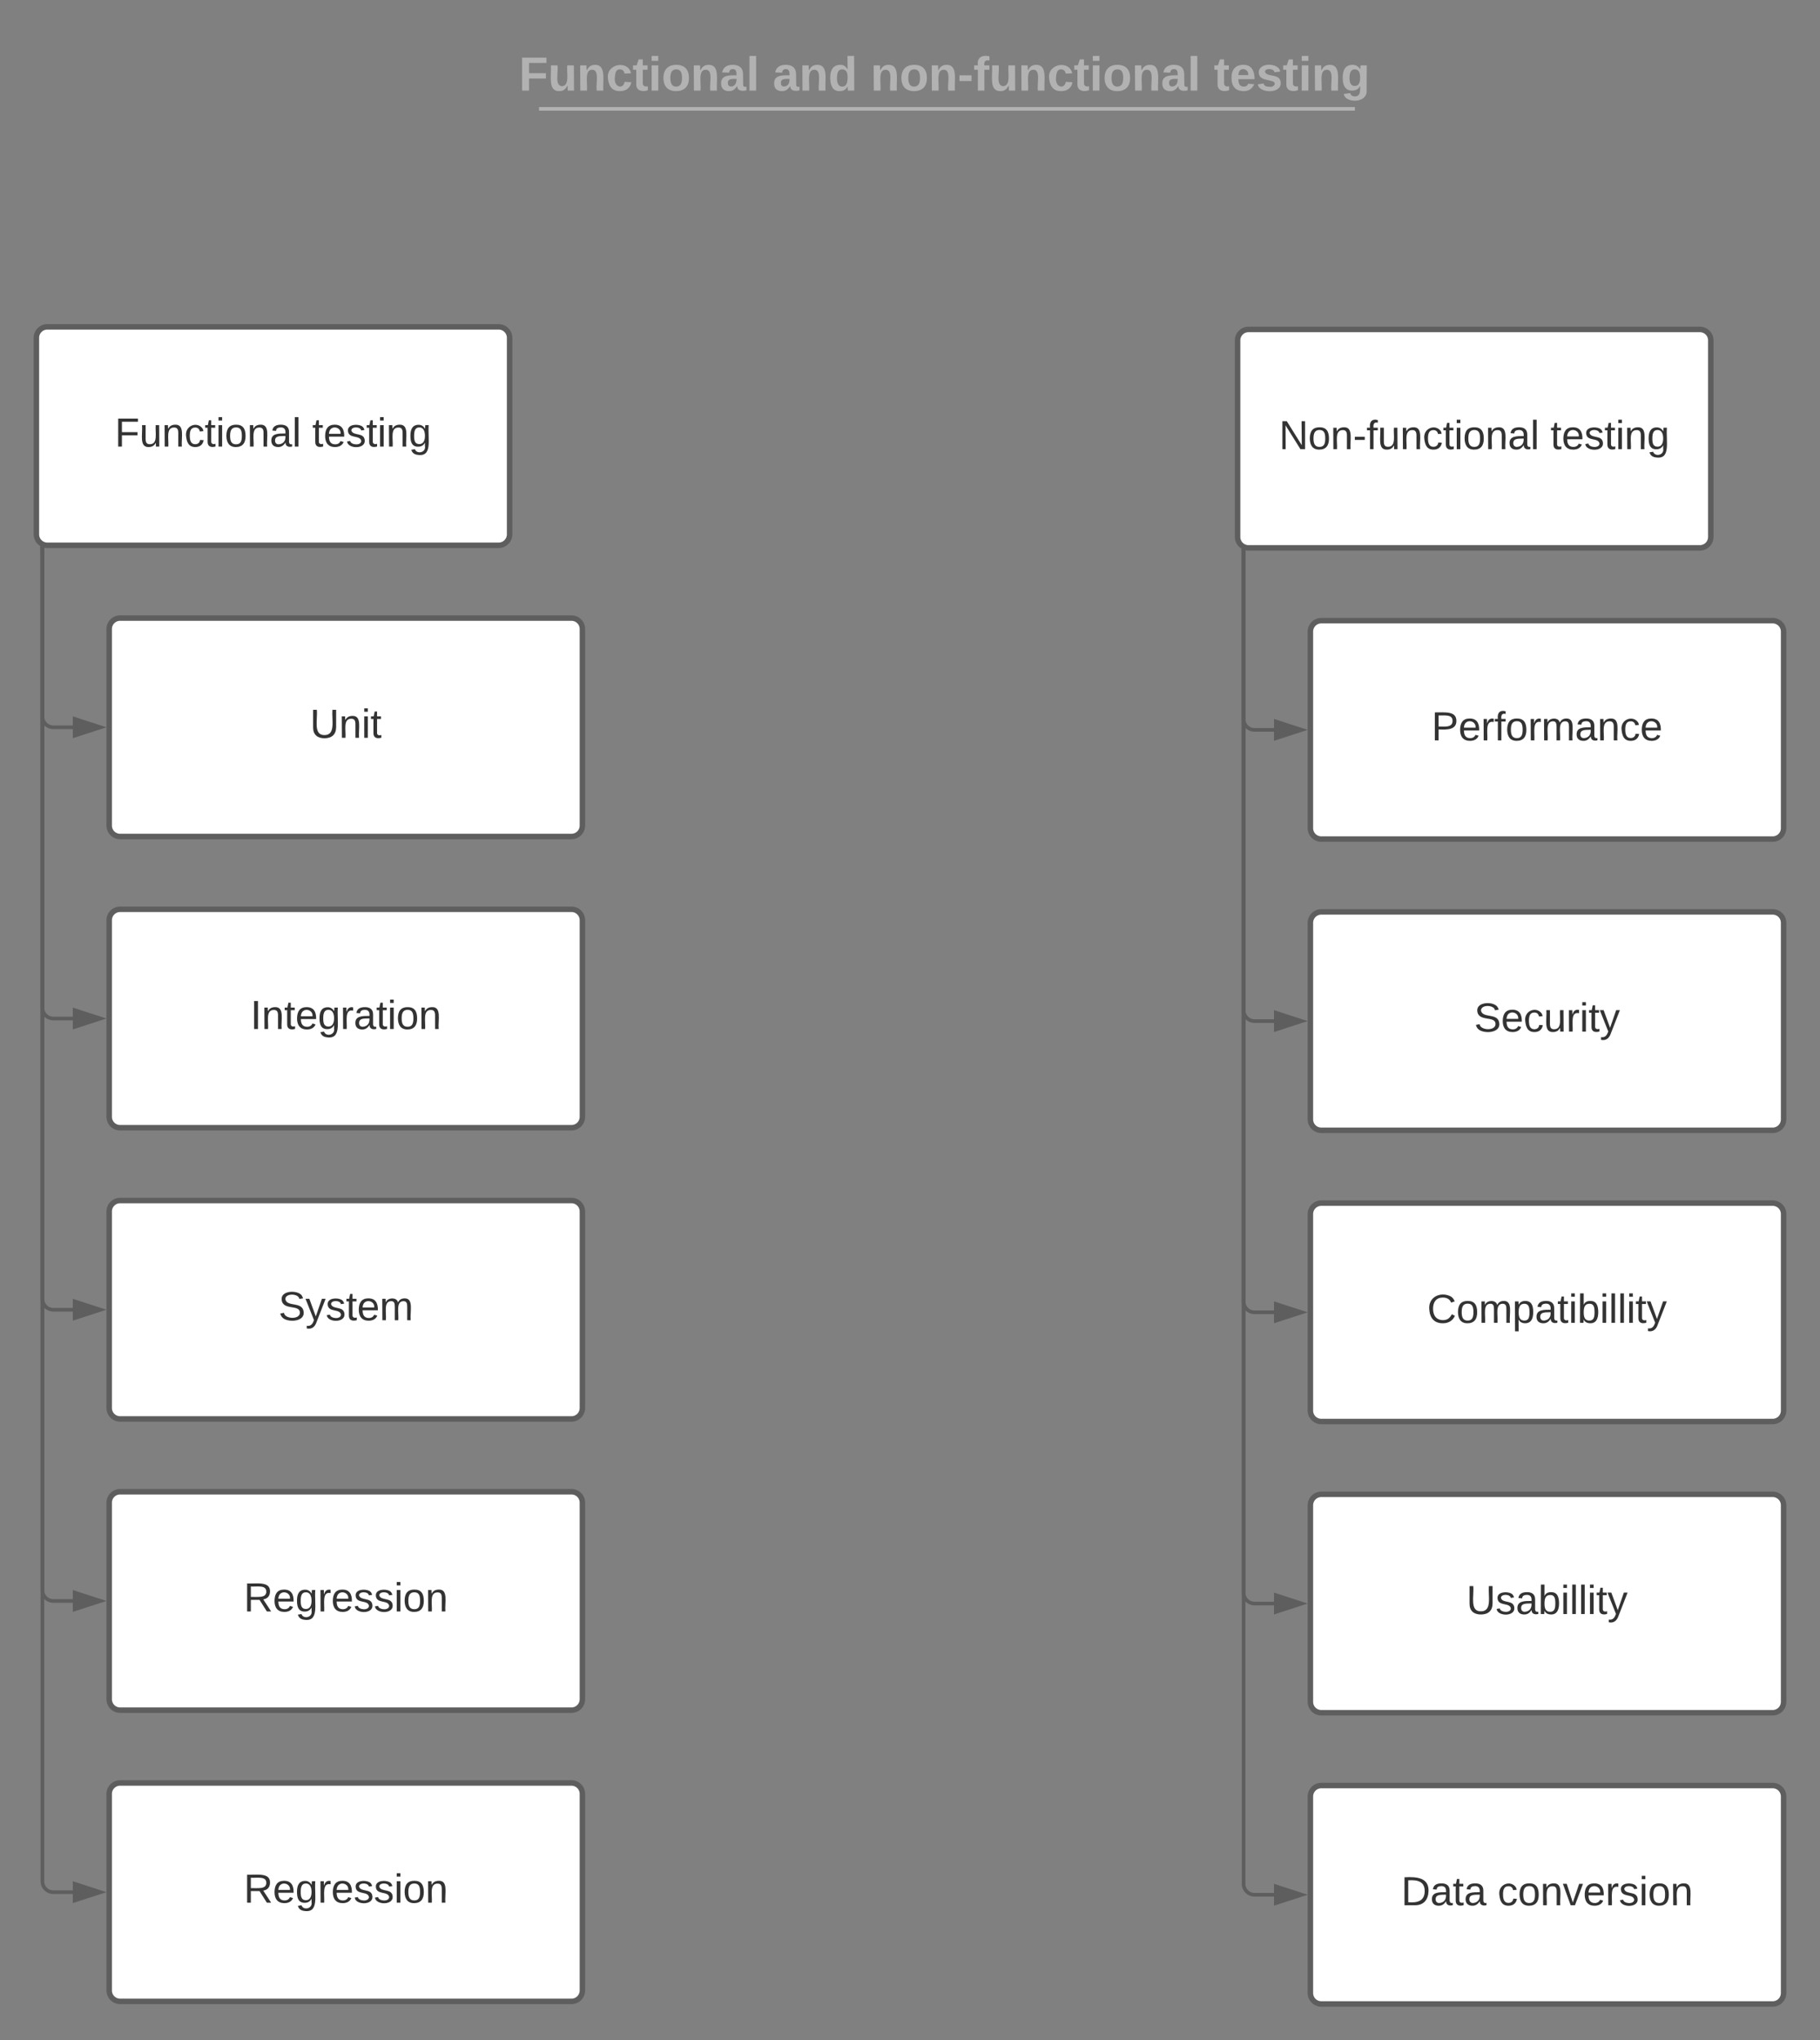
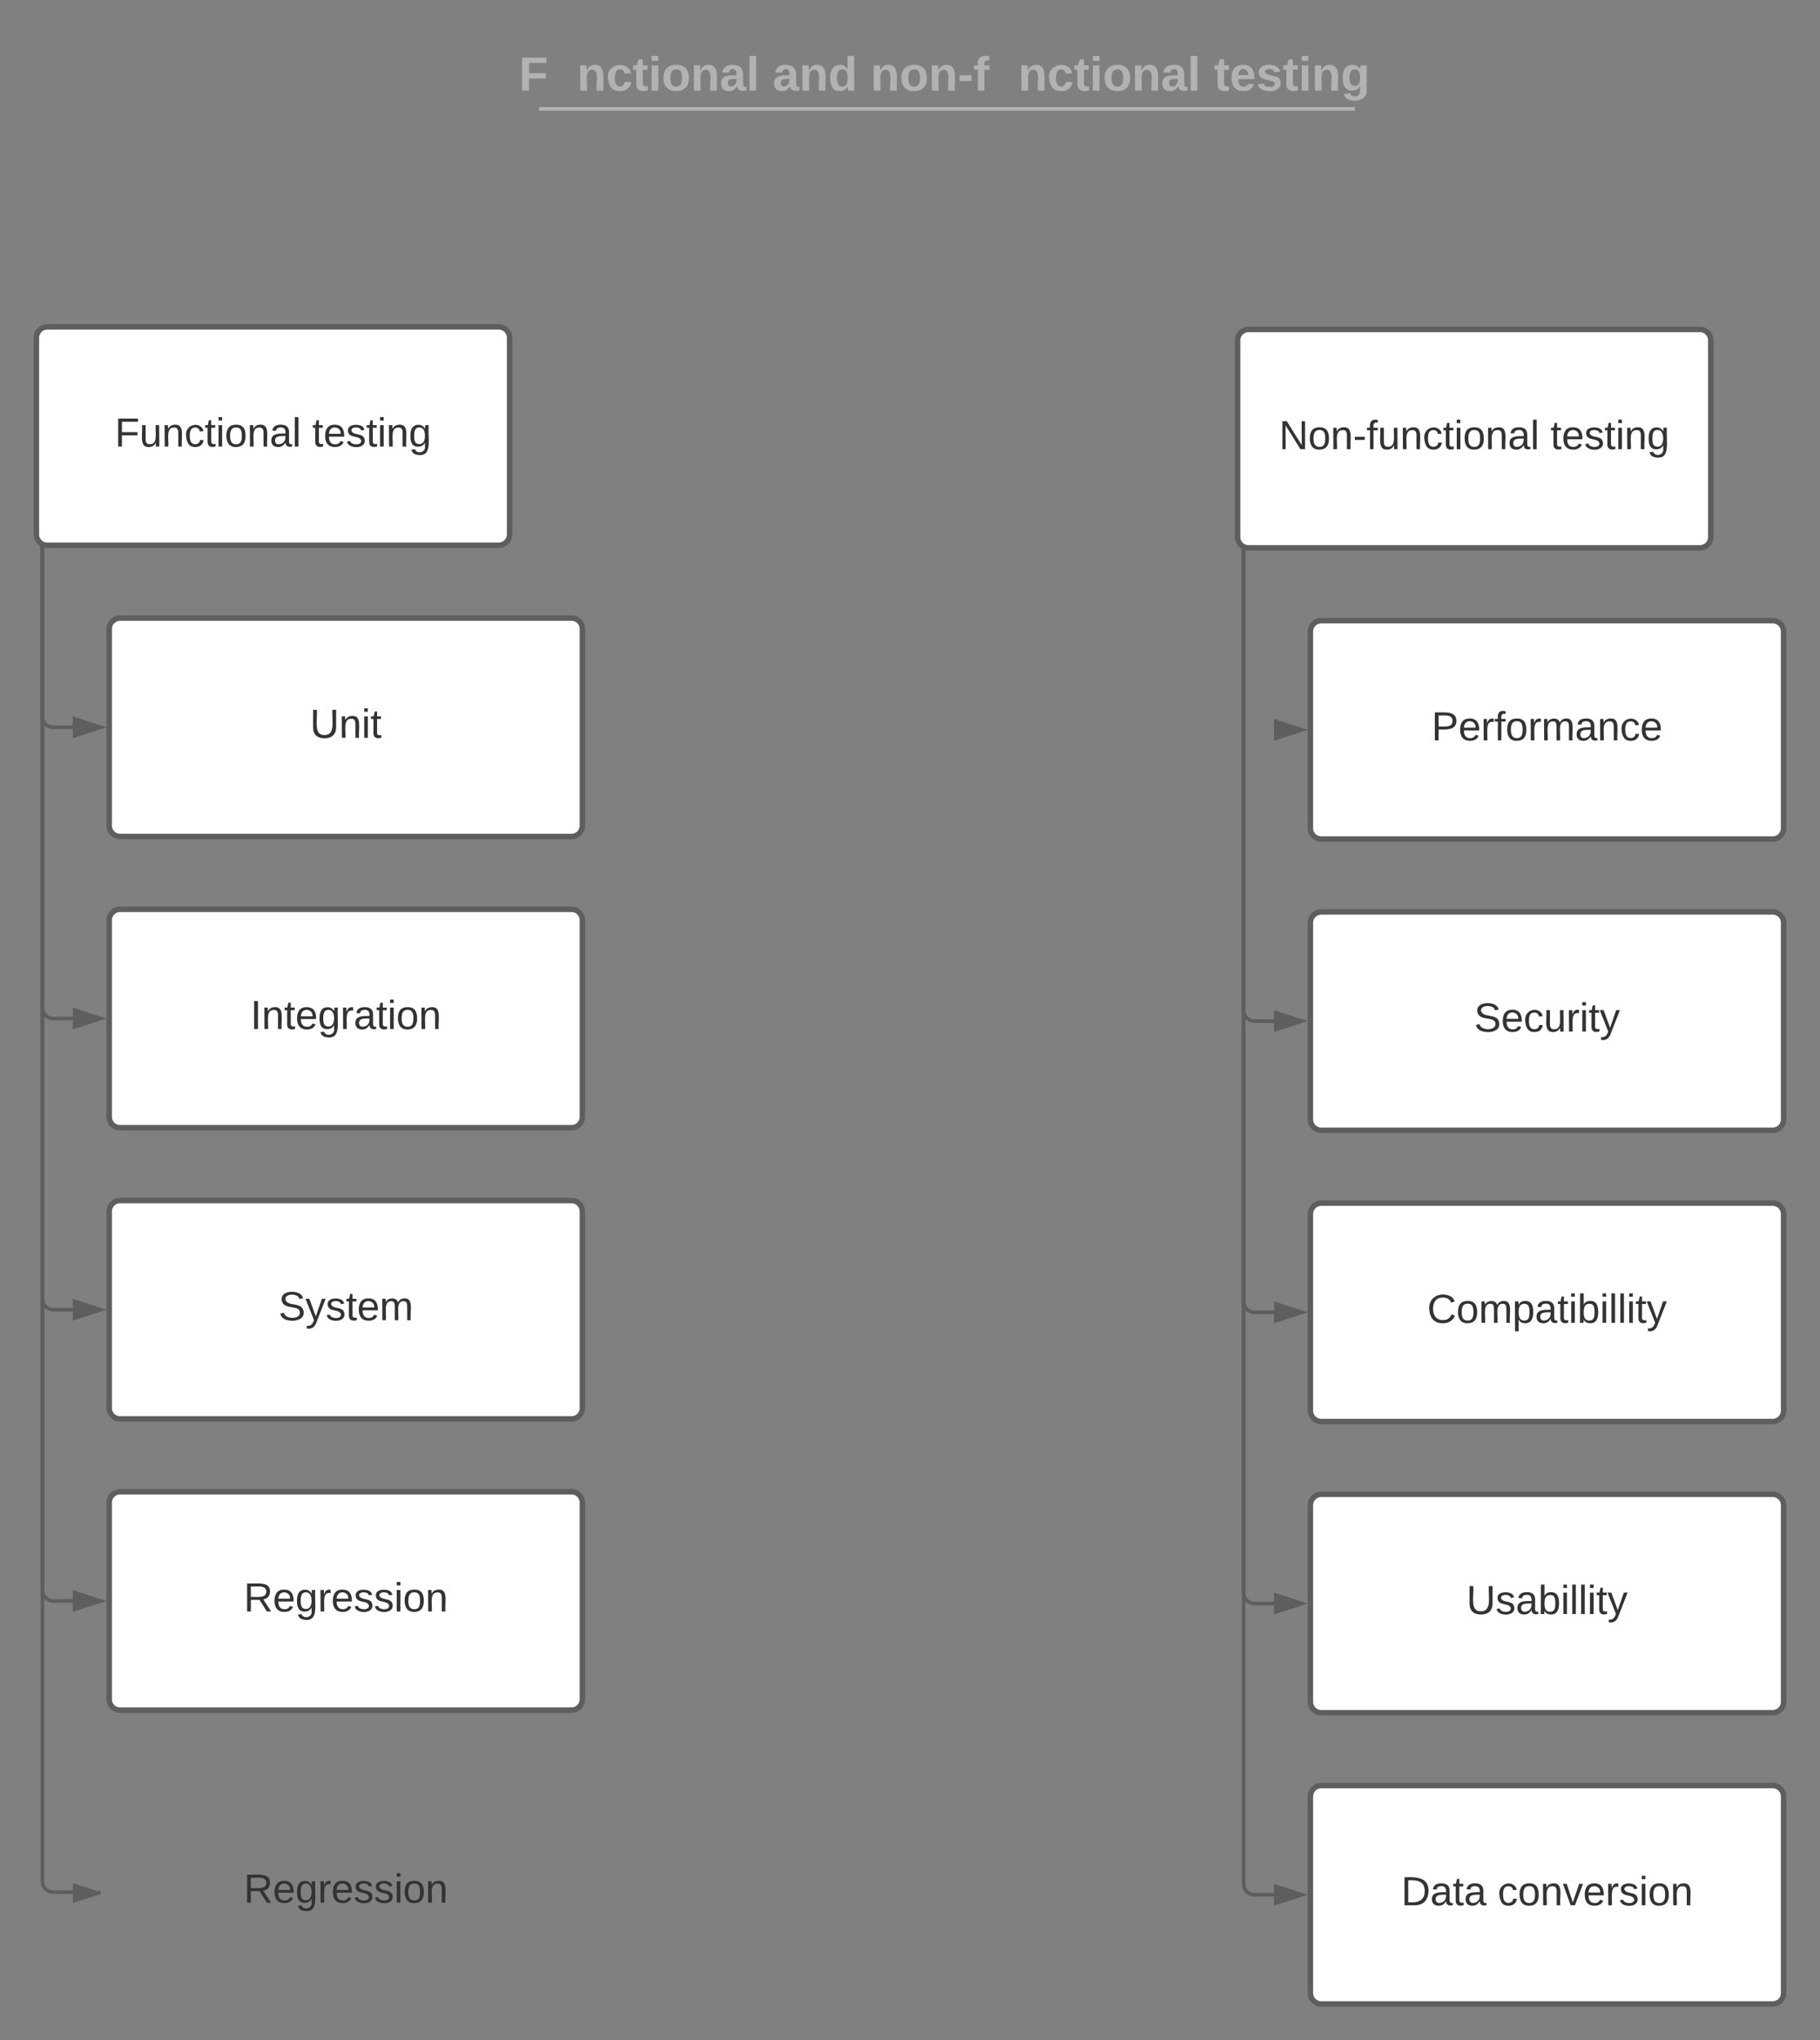
<svg xmlns="http://www.w3.org/2000/svg" xmlns:ns1="lucid" xmlns:xlink="http://www.w3.org/1999/xlink" width="1000" height="1121">
  <rect width="100%" height="100%" fill="#808080" stroke="none" />
  <g transform="translate(-480 -20.416)" ns1:page-tab-id="~03xpf2o7Ev3">
    <path d="M569.06 48.42a8 8 0 0 1 8-8h836.75a8 8 0 0 1 8 8v25.15a8 8 0 0 1-8 8H577.07a8 8 0 0 1-8-8z" stroke="#000" stroke-opacity="0" stroke-width="2" fill="#fff" fill-opacity="0" />
    <use xlink:href="#a" transform="matrix(1,0,0,1,573.058,44.416) translate(192.068 25.783)" />
    <use xlink:href="#b" transform="matrix(1,0,0,1,573.058,44.416) translate(331.483 25.783)" />
    <use xlink:href="#c" transform="matrix(1,0,0,1,573.058,44.416) translate(385.238 25.783)" />
    <use xlink:href="#d" transform="matrix(1,0,0,1,573.058,44.416) translate(573.893 25.783)" />
    <path d="M777.17 80.23h446.28M777.2 80.23h-1.03M1223.43 80.23h1.02" stroke="#b2b2b2" stroke-width="2" fill="none" />
    <path d="M569.06 89.57a8 8 0 0 1 8-8h837.7a8 8 0 0 1 8 8v2.85a8 8 0 0 1-8 8h-837.7a8 8 0 0 1-8-8z" stroke="#000" stroke-opacity="0" stroke-width="2" fill="#fff" fill-opacity="0" />
    <path d="M500 206a6 6 0 0 1 6-6h248a6 6 0 0 1 6 6v108a6 6 0 0 1-6 6H506a6 6 0 0 1-6-6z" stroke="#5e5e5e" stroke-width="3" fill="#fff" />
    <use xlink:href="#e" transform="matrix(1,0,0,1,512,212) translate(31.086 53.778)" />
    <use xlink:href="#f" transform="matrix(1,0,0,1,512,212) translate(139.543 53.778)" />
    <path d="M540 366a6 6 0 0 1 6-6h248a6 6 0 0 1 6 6v108a6 6 0 0 1-6 6H546a6 6 0 0 1-6-6z" stroke="#5e5e5e" stroke-width="3" fill="#fff" />
    <use xlink:href="#g" transform="matrix(1,0,0,1,552,372) translate(98.309 53.778)" />
    <path d="M540 526a6 6 0 0 1 6-6h248a6 6 0 0 1 6 6v108a6 6 0 0 1-6 6H546a6 6 0 0 1-6-6z" stroke="#5e5e5e" stroke-width="3" fill="#fff" />
    <use xlink:href="#h" transform="matrix(1,0,0,1,552,532) translate(65.593 53.778)" />
    <path d="M540 686a6 6 0 0 1 6-6h248a6 6 0 0 1 6 6v108a6 6 0 0 1-6 6H546a6 6 0 0 1-6-6z" stroke="#5e5e5e" stroke-width="3" fill="#fff" />
    <use xlink:href="#i" transform="matrix(1,0,0,1,552,692) translate(80.994 53.778)" />
    <path d="M540 846a6 6 0 0 1 6-6h248a6 6 0 0 1 6 6v108a6 6 0 0 1-6 6H546a6 6 0 0 1-6-6z" stroke="#5e5e5e" stroke-width="3" fill="#fff" />
    <use xlink:href="#j" transform="matrix(1,0,0,1,552,852) translate(61.92 53.778)" />
    <path d="M503.3 321.98V414a6 6 0 0 0 6 6H520" stroke="#5e5e5e" stroke-width="2" fill="none" />
    <path d="M502.6 320.7l1.08.44.62.15v.7h-2v-1.5z" stroke="#5e5e5e" stroke-width=".05" fill="#5e5e5e" />
    <path d="M535.26 420L521 424.63v-9.26z" stroke="#5e5e5e" stroke-width="2" fill="#5e5e5e" />
    <path d="M520 580h-10.7a6 6 0 0 1-6-6V321.98" stroke="#5e5e5e" stroke-width="2" fill="none" />
    <path d="M535.26 580L521 584.63v-9.26z" stroke="#5e5e5e" stroke-width="2" fill="#5e5e5e" />
    <path d="M502.6 320.7l1.08.44.62.15v.7h-2v-1.5z" stroke="#5e5e5e" stroke-width=".05" fill="#5e5e5e" />
    <path d="M520 740h-10.7a6 6 0 0 1-6-6V321.98" stroke="#5e5e5e" stroke-width="2" fill="none" />
    <path d="M535.26 740L521 744.63v-9.26z" stroke="#5e5e5e" stroke-width="2" fill="#5e5e5e" />
    <path d="M502.6 320.7l1.08.44.62.15v.7h-2v-1.5z" stroke="#5e5e5e" stroke-width=".05" fill="#5e5e5e" />
    <path d="M520 900h-10.7a6 6 0 0 1-6-6V321.98" stroke="#5e5e5e" stroke-width="2" fill="none" />
    <path d="M535.26 900L521 904.63v-9.26z" stroke="#5e5e5e" stroke-width="2" fill="#5e5e5e" />
    <path d="M502.6 320.7l1.08.44.62.15v.7h-2v-1.5z" stroke="#5e5e5e" stroke-width=".05" fill="#5e5e5e" />
-     <path d="M540 1006a6 6 0 0 1 6-6h248a6 6 0 0 1 6 6v108a6 6 0 0 1-6 6H546a6 6 0 0 1-6-6z" stroke="#5e5e5e" stroke-width="3" fill="#fff" />
    <use xlink:href="#j" transform="matrix(1,0,0,1,552,1012) translate(61.92 53.778)" />
    <path d="M520 1060h-10.7a6 6 0 0 1-6-6V321.98" stroke="#5e5e5e" stroke-width="2" fill="none" />
-     <path d="M535.26 1060l-14.26 4.63v-9.27z" stroke="#5e5e5e" stroke-width="2" fill="#5e5e5e" />
+     <path d="M535.26 1060l-14.26 4.63v-9.27" stroke="#5e5e5e" stroke-width="2" fill="#5e5e5e" />
    <path d="M502.6 320.7l1.08.44.62.15v.7h-2v-1.5z" stroke="#5e5e5e" stroke-width=".05" fill="#5e5e5e" />
    <path d="M1160 207.42a6 6 0 0 1 6-6h248a6 6 0 0 1 6 6v108a6 6 0 0 1-6 6h-248a6 6 0 0 1-6-6z" stroke="#5e5e5e" stroke-width="3" fill="#fff" />
    <use xlink:href="#k" transform="matrix(1,0,0,1,1172,213.417) translate(10.747 53.778)" />
    <use xlink:href="#f" transform="matrix(1,0,0,1,1172,213.417) translate(159.883 53.778)" />
    <path d="M1200 367.42a6 6 0 0 1 6-6h248a6 6 0 0 1 6 6v108a6 6 0 0 1-6 6h-248a6 6 0 0 1-6-6z" stroke="#5e5e5e" stroke-width="3" fill="#fff" />
    <use xlink:href="#l" transform="matrix(1,0,0,1,1212,373.417) translate(54.512 53.778)" />
    <path d="M1200 527.42a6 6 0 0 1 6-6h248a6 6 0 0 1 6 6v108a6 6 0 0 1-6 6h-248a6 6 0 0 1-6-6z" stroke="#5e5e5e" stroke-width="3" fill="#fff" />
    <use xlink:href="#m" transform="matrix(1,0,0,1,1212,533.417) translate(77.938 53.778)" />
    <path d="M1200 687.42a6 6 0 0 1 6-6h248a6 6 0 0 1 6 6v108a6 6 0 0 1-6 6h-248a6 6 0 0 1-6-6z" stroke="#5e5e5e" stroke-width="3" fill="#fff" />
    <use xlink:href="#n" transform="matrix(1,0,0,1,1212,693.417) translate(52.167 53.778)" />
    <path d="M1200 847.42a6 6 0 0 1 6-6h248a6 6 0 0 1 6 6v108a6 6 0 0 1-6 6h-248a6 6 0 0 1-6-6z" stroke="#5e5e5e" stroke-width="3" fill="#fff" />
    <use xlink:href="#o" transform="matrix(1,0,0,1,1212,853.417) translate(73.71 53.778)" />
-     <path d="M1163.3 323.4v92.02a6 6 0 0 0 6 6h10.7" stroke="#5e5e5e" stroke-width="2" fill="none" />
    <path d="M1162.6 322.1l1.08.45.62.15v.72h-2v-1.5z" stroke="#5e5e5e" stroke-width=".05" fill="#5e5e5e" />
    <path d="M1195.26 421.42l-14.26 4.63v-9.27z" stroke="#5e5e5e" stroke-width="2" fill="#5e5e5e" />
    <path d="M1180 581.42h-10.7a6 6 0 0 1-6-6V323.4" stroke="#5e5e5e" stroke-width="2" fill="none" />
    <path d="M1195.26 581.42l-14.26 4.63v-9.27z" stroke="#5e5e5e" stroke-width="2" fill="#5e5e5e" />
    <path d="M1162.6 322.1l1.08.45.62.15v.72h-2v-1.5z" stroke="#5e5e5e" stroke-width=".05" fill="#5e5e5e" />
    <path d="M1180 741.42h-10.7a6 6 0 0 1-6-6V323.4" stroke="#5e5e5e" stroke-width="2" fill="none" />
    <path d="M1195.26 741.42l-14.26 4.63v-9.27z" stroke="#5e5e5e" stroke-width="2" fill="#5e5e5e" />
    <path d="M1162.6 322.1l1.08.45.62.15v.72h-2v-1.5z" stroke="#5e5e5e" stroke-width=".05" fill="#5e5e5e" />
    <path d="M1180 901.42h-10.7a6 6 0 0 1-6-6V323.4" stroke="#5e5e5e" stroke-width="2" fill="none" />
    <path d="M1195.26 901.42l-14.26 4.63v-9.27z" stroke="#5e5e5e" stroke-width="2" fill="#5e5e5e" />
    <path d="M1162.6 322.1l1.08.45.62.15v.72h-2v-1.5z" stroke="#5e5e5e" stroke-width=".05" fill="#5e5e5e" />
    <path d="M1200 1007.42a6 6 0 0 1 6-6h248a6 6 0 0 1 6 6v108a6 6 0 0 1-6 6h-248a6 6 0 0 1-6-6z" stroke="#5e5e5e" stroke-width="3" fill="#fff" />
    <g>
      <use xlink:href="#p" transform="matrix(1,0,0,1,1212,1013.417) translate(37.846 53.778)" />
      <use xlink:href="#q" transform="matrix(1,0,0,1,1212,1013.417) translate(90.87 53.778)" />
    </g>
    <path d="M1180 1061.42h-10.7a6 6 0 0 1-6-6V323.4" stroke="#5e5e5e" stroke-width="2" fill="none" />
    <path d="M1195.26 1061.42l-14.26 4.63v-9.27z" stroke="#5e5e5e" stroke-width="2" fill="#5e5e5e" />
    <path d="M1162.6 322.1l1.08.45.62.15v.72h-2v-1.5z" stroke="#5e5e5e" stroke-width=".05" fill="#5e5e5e" />
    <defs>
      <path fill="#b2b2b2" d="M76-208v77h127v40H76V0H24v-248h183v40H76" id="r" />
-       <path fill="#b2b2b2" d="M85 4C-2 5 27-109 22-190h50c7 57-23 150 33 157 60-5 35-97 40-157h50l1 190h-47c-2-12 1-28-3-38-12 25-28 42-61 42" id="s" />
      <path fill="#b2b2b2" d="M135-194c87-1 58 113 63 194h-50c-7-57 23-157-34-157-59 0-34 97-39 157H25l-1-190h47c2 12-1 28 3 38 12-26 28-41 61-42" id="t" />
      <path fill="#b2b2b2" d="M190-63c-7 42-38 67-86 67-59 0-84-38-90-98-12-110 154-137 174-36l-49 2c-2-19-15-32-35-32-30 0-35 28-38 64-6 74 65 87 74 30" id="u" />
      <path fill="#b2b2b2" d="M115-3C79 11 28 4 28-45v-112H4v-33h27l15-45h31v45h36v33H77v99c-1 23 16 31 38 25v30" id="v" />
      <path fill="#b2b2b2" d="M25-224v-37h50v37H25zM25 0v-190h50V0H25" id="w" />
      <path fill="#b2b2b2" d="M110-194c64 0 96 36 96 99 0 64-35 99-97 99-61 0-95-36-95-99 0-62 34-99 96-99zm-1 164c35 0 45-28 45-65 0-40-10-65-43-65-34 0-45 26-45 65 0 36 10 65 43 65" id="x" />
      <path fill="#b2b2b2" d="M133-34C117-15 103 5 69 4 32 3 11-16 11-54c-1-60 55-63 116-61 1-26-3-47-28-47-18 1-26 9-28 27l-52-2c7-38 36-58 82-57s74 22 75 68l1 82c-1 14 12 18 25 15v27c-30 8-71 5-69-32zm-48 3c29 0 43-24 42-57-32 0-66-3-65 30 0 17 8 27 23 27" id="y" />
      <path fill="#b2b2b2" d="M25 0v-261h50V0H25" id="z" />
      <g id="a">
        <use transform="matrix(0.073,0,0,0.073,0,0)" xlink:href="#r" />
        <use transform="matrix(0.073,0,0,0.073,15.952,0)" xlink:href="#s" />
        <use transform="matrix(0.073,0,0,0.073,31.904,0)" xlink:href="#t" />
        <use transform="matrix(0.073,0,0,0.073,47.856,0)" xlink:href="#u" />
        <use transform="matrix(0.073,0,0,0.073,62.423,0)" xlink:href="#v" />
        <use transform="matrix(0.073,0,0,0.073,71.091,0)" xlink:href="#w" />
        <use transform="matrix(0.073,0,0,0.073,78.375,0)" xlink:href="#x" />
        <use transform="matrix(0.073,0,0,0.073,94.327,0)" xlink:href="#t" />
        <use transform="matrix(0.073,0,0,0.073,110.279,0)" xlink:href="#y" />
        <use transform="matrix(0.073,0,0,0.073,124.847,0)" xlink:href="#z" />
      </g>
      <path fill="#b2b2b2" d="M88-194c31-1 46 15 58 34l-1-101h50l1 261h-48c-2-10 0-23-3-31C134-8 116 4 84 4 32 4 16-41 15-95c0-56 19-97 73-99zm17 164c33 0 40-30 41-66 1-37-9-64-41-64s-38 30-39 65c0 43 13 65 39 65" id="A" />
      <g id="b">
        <use transform="matrix(0.073,0,0,0.073,0,0)" xlink:href="#y" />
        <use transform="matrix(0.073,0,0,0.073,14.568,0)" xlink:href="#t" />
        <use transform="matrix(0.073,0,0,0.073,30.52,0)" xlink:href="#A" />
      </g>
      <path fill="#b2b2b2" d="M14-72v-43h91v43H14" id="B" />
      <path fill="#b2b2b2" d="M121-226c-27-7-43 5-38 36h38v33H83V0H34v-157H6v-33h28c-9-59 32-81 87-68v32" id="C" />
      <g id="c">
        <use transform="matrix(0.073,0,0,0.073,0,0)" xlink:href="#t" />
        <use transform="matrix(0.073,0,0,0.073,15.952,0)" xlink:href="#x" />
        <use transform="matrix(0.073,0,0,0.073,31.904,0)" xlink:href="#t" />
        <use transform="matrix(0.073,0,0,0.073,47.856,0)" xlink:href="#B" />
        <use transform="matrix(0.073,0,0,0.073,56.523,0)" xlink:href="#C" />
        <use transform="matrix(0.073,0,0,0.073,65.191,0)" xlink:href="#s" />
        <use transform="matrix(0.073,0,0,0.073,81.143,0)" xlink:href="#t" />
        <use transform="matrix(0.073,0,0,0.073,97.095,0)" xlink:href="#u" />
        <use transform="matrix(0.073,0,0,0.073,111.663,0)" xlink:href="#v" />
        <use transform="matrix(0.073,0,0,0.073,120.331,0)" xlink:href="#w" />
        <use transform="matrix(0.073,0,0,0.073,127.615,0)" xlink:href="#x" />
        <use transform="matrix(0.073,0,0,0.073,143.567,0)" xlink:href="#t" />
        <use transform="matrix(0.073,0,0,0.073,159.519,0)" xlink:href="#y" />
        <use transform="matrix(0.073,0,0,0.073,174.086,0)" xlink:href="#z" />
      </g>
      <path fill="#b2b2b2" d="M185-48c-13 30-37 53-82 52C43 2 14-33 14-96s30-98 90-98c62 0 83 45 84 108H66c0 31 8 55 39 56 18 0 30-7 34-22zm-45-69c5-46-57-63-70-21-2 6-4 13-4 21h74" id="D" />
      <path fill="#b2b2b2" d="M137-138c1-29-70-34-71-4 15 46 118 7 119 86 1 83-164 76-172 9l43-7c4 19 20 25 44 25 33 8 57-30 24-41C81-84 22-81 20-136c-2-80 154-74 161-7" id="E" />
      <path fill="#b2b2b2" d="M195-6C206 82 75 100 31 46c-4-6-6-13-8-21l49-6c3 16 16 24 34 25 40 0 42-37 40-79-11 22-30 35-61 35-53 0-70-43-70-97 0-56 18-96 73-97 30 0 46 14 59 34l2-30h47zm-90-29c32 0 41-27 41-63 0-35-9-62-40-62-32 0-39 29-40 63 0 36 9 62 39 62" id="F" />
      <g id="d">
        <use transform="matrix(0.073,0,0,0.073,0,0)" xlink:href="#v" />
        <use transform="matrix(0.073,0,0,0.073,8.668,0)" xlink:href="#D" />
        <use transform="matrix(0.073,0,0,0.073,23.236,0)" xlink:href="#E" />
        <use transform="matrix(0.073,0,0,0.073,37.804,0)" xlink:href="#v" />
        <use transform="matrix(0.073,0,0,0.073,46.472,0)" xlink:href="#w" />
        <use transform="matrix(0.073,0,0,0.073,53.756,0)" xlink:href="#t" />
        <use transform="matrix(0.073,0,0,0.073,69.707,0)" xlink:href="#F" />
      </g>
      <path fill="#333" d="M63-220v92h138v28H63V0H30v-248h175v28H63" id="G" />
      <path fill="#333" d="M84 4C-5 8 30-112 23-190h32v120c0 31 7 50 39 49 72-2 45-101 50-169h31l1 190h-30c-1-10 1-25-2-33-11 22-28 36-60 37" id="H" />
      <path fill="#333" d="M117-194c89-4 53 116 60 194h-32v-121c0-31-8-49-39-48C34-167 62-67 57 0H25l-1-190h30c1 10-1 24 2 32 11-22 29-35 61-36" id="I" />
      <path fill="#333" d="M96-169c-40 0-48 33-48 73s9 75 48 75c24 0 41-14 43-38l32 2c-6 37-31 61-74 61-59 0-76-41-82-99-10-93 101-131 147-64 4 7 5 14 7 22l-32 3c-4-21-16-35-41-35" id="J" />
      <path fill="#333" d="M59-47c-2 24 18 29 38 22v24C64 9 27 4 27-40v-127H5v-23h24l9-43h21v43h35v23H59v120" id="K" />
      <path fill="#333" d="M24-231v-30h32v30H24zM24 0v-190h32V0H24" id="L" />
      <path fill="#333" d="M100-194c62-1 85 37 85 99 1 63-27 99-86 99S16-35 15-95c0-66 28-99 85-99zM99-20c44 1 53-31 53-75 0-43-8-75-51-75s-53 32-53 75 10 74 51 75" id="M" />
      <path fill="#333" d="M141-36C126-15 110 5 73 4 37 3 15-17 15-53c-1-64 63-63 125-63 3-35-9-54-41-54-24 1-41 7-42 31l-33-3c5-37 33-52 76-52 45 0 72 20 72 64v82c-1 20 7 32 28 27v20c-31 9-61-2-59-35zM48-53c0 20 12 33 32 33 41-3 63-29 60-74-43 2-92-5-92 41" id="N" />
      <path fill="#333" d="M24 0v-261h32V0H24" id="O" />
      <g id="e">
        <use transform="matrix(0.062,0,0,0.062,0,0)" xlink:href="#G" />
        <use transform="matrix(0.062,0,0,0.062,13.519,0)" xlink:href="#H" />
        <use transform="matrix(0.062,0,0,0.062,25.864,0)" xlink:href="#I" />
        <use transform="matrix(0.062,0,0,0.062,38.21,0)" xlink:href="#J" />
        <use transform="matrix(0.062,0,0,0.062,49.321,0)" xlink:href="#K" />
        <use transform="matrix(0.062,0,0,0.062,55.494,0)" xlink:href="#L" />
        <use transform="matrix(0.062,0,0,0.062,60.37,0)" xlink:href="#M" />
        <use transform="matrix(0.062,0,0,0.062,72.716,0)" xlink:href="#I" />
        <use transform="matrix(0.062,0,0,0.062,85.062,0)" xlink:href="#N" />
        <use transform="matrix(0.062,0,0,0.062,97.407,0)" xlink:href="#O" />
      </g>
      <path fill="#333" d="M100-194c63 0 86 42 84 106H49c0 40 14 67 53 68 26 1 43-12 49-29l28 8c-11 28-37 45-77 45C44 4 14-33 15-96c1-61 26-98 85-98zm52 81c6-60-76-77-97-28-3 7-6 17-6 28h103" id="P" />
      <path fill="#333" d="M135-143c-3-34-86-38-87 0 15 53 115 12 119 90S17 21 10-45l28-5c4 36 97 45 98 0-10-56-113-15-118-90-4-57 82-63 122-42 12 7 21 19 24 35" id="Q" />
      <path fill="#333" d="M177-190C167-65 218 103 67 71c-23-6-38-20-44-43l32-5c15 47 100 32 89-28v-30C133-14 115 1 83 1 29 1 15-40 15-95c0-56 16-97 71-98 29-1 48 16 59 35 1-10 0-23 2-32h30zM94-22c36 0 50-32 50-73 0-42-14-75-50-75-39 0-46 34-46 75s6 73 46 73" id="R" />
      <g id="f">
        <use transform="matrix(0.062,0,0,0.062,0,0)" xlink:href="#K" />
        <use transform="matrix(0.062,0,0,0.062,6.173,0)" xlink:href="#P" />
        <use transform="matrix(0.062,0,0,0.062,18.519,0)" xlink:href="#Q" />
        <use transform="matrix(0.062,0,0,0.062,29.63,0)" xlink:href="#K" />
        <use transform="matrix(0.062,0,0,0.062,35.802,0)" xlink:href="#L" />
        <use transform="matrix(0.062,0,0,0.062,40.679,0)" xlink:href="#I" />
        <use transform="matrix(0.062,0,0,0.062,53.025,0)" xlink:href="#R" />
      </g>
      <path fill="#333" d="M232-93c-1 65-40 97-104 97C67 4 28-28 28-90v-158h33c8 89-33 224 67 224 102 0 64-133 71-224h33v155" id="S" />
      <g id="g">
        <use transform="matrix(0.062,0,0,0.062,0,0)" xlink:href="#S" />
        <use transform="matrix(0.062,0,0,0.062,15.988,0)" xlink:href="#I" />
        <use transform="matrix(0.062,0,0,0.062,28.333,0)" xlink:href="#L" />
        <use transform="matrix(0.062,0,0,0.062,33.21,0)" xlink:href="#K" />
      </g>
      <path fill="#333" d="M33 0v-248h34V0H33" id="T" />
      <path fill="#333" d="M114-163C36-179 61-72 57 0H25l-1-190h30c1 12-1 29 2 39 6-27 23-49 58-41v29" id="U" />
      <g id="h">
        <use transform="matrix(0.062,0,0,0.062,0,0)" xlink:href="#T" />
        <use transform="matrix(0.062,0,0,0.062,6.173,0)" xlink:href="#I" />
        <use transform="matrix(0.062,0,0,0.062,18.519,0)" xlink:href="#K" />
        <use transform="matrix(0.062,0,0,0.062,24.691,0)" xlink:href="#P" />
        <use transform="matrix(0.062,0,0,0.062,37.037,0)" xlink:href="#R" />
        <use transform="matrix(0.062,0,0,0.062,49.383,0)" xlink:href="#U" />
        <use transform="matrix(0.062,0,0,0.062,56.728,0)" xlink:href="#N" />
        <use transform="matrix(0.062,0,0,0.062,69.074,0)" xlink:href="#K" />
        <use transform="matrix(0.062,0,0,0.062,75.247,0)" xlink:href="#L" />
        <use transform="matrix(0.062,0,0,0.062,80.123,0)" xlink:href="#M" />
        <use transform="matrix(0.062,0,0,0.062,92.469,0)" xlink:href="#I" />
      </g>
      <path fill="#333" d="M185-189c-5-48-123-54-124 2 14 75 158 14 163 119 3 78-121 87-175 55-17-10-28-26-33-46l33-7c5 56 141 63 141-1 0-78-155-14-162-118-5-82 145-84 179-34 5 7 8 16 11 25" id="V" />
      <path fill="#333" d="M179-190L93 31C79 59 56 82 12 73V49c39 6 53-20 64-50L1-190h34L92-34l54-156h33" id="W" />
      <path fill="#333" d="M210-169c-67 3-38 105-44 169h-31v-121c0-29-5-50-35-48C34-165 62-65 56 0H25l-1-190h30c1 10-1 24 2 32 10-44 99-50 107 0 11-21 27-35 58-36 85-2 47 119 55 194h-31v-121c0-29-5-49-35-48" id="X" />
      <g id="i">
        <use transform="matrix(0.062,0,0,0.062,0,0)" xlink:href="#V" />
        <use transform="matrix(0.062,0,0,0.062,14.815,0)" xlink:href="#W" />
        <use transform="matrix(0.062,0,0,0.062,25.926,0)" xlink:href="#Q" />
        <use transform="matrix(0.062,0,0,0.062,37.037,0)" xlink:href="#K" />
        <use transform="matrix(0.062,0,0,0.062,43.21,0)" xlink:href="#P" />
        <use transform="matrix(0.062,0,0,0.062,55.556,0)" xlink:href="#X" />
      </g>
      <path fill="#333" d="M233-177c-1 41-23 64-60 70L243 0h-38l-65-103H63V0H30v-248c88 3 205-21 203 71zM63-129c60-2 137 13 137-47 0-61-80-42-137-45v92" id="Y" />
      <g id="j">
        <use transform="matrix(0.062,0,0,0.062,0,0)" xlink:href="#Y" />
        <use transform="matrix(0.062,0,0,0.062,15.988,0)" xlink:href="#P" />
        <use transform="matrix(0.062,0,0,0.062,28.333,0)" xlink:href="#R" />
        <use transform="matrix(0.062,0,0,0.062,40.679,0)" xlink:href="#U" />
        <use transform="matrix(0.062,0,0,0.062,48.025,0)" xlink:href="#P" />
        <use transform="matrix(0.062,0,0,0.062,60.37,0)" xlink:href="#Q" />
        <use transform="matrix(0.062,0,0,0.062,71.481,0)" xlink:href="#Q" />
        <use transform="matrix(0.062,0,0,0.062,82.593,0)" xlink:href="#L" />
        <use transform="matrix(0.062,0,0,0.062,87.469,0)" xlink:href="#M" />
        <use transform="matrix(0.062,0,0,0.062,99.815,0)" xlink:href="#I" />
      </g>
      <path fill="#333" d="M190 0L58-211 59 0H30v-248h39L202-35l-2-213h31V0h-41" id="Z" />
      <path fill="#333" d="M16-82v-28h88v28H16" id="aa" />
      <path fill="#333" d="M101-234c-31-9-42 10-38 44h38v23H63V0H32v-167H5v-23h27c-7-52 17-82 69-68v24" id="ab" />
      <g id="k">
        <use transform="matrix(0.062,0,0,0.062,0,0)" xlink:href="#Z" />
        <use transform="matrix(0.062,0,0,0.062,15.988,0)" xlink:href="#M" />
        <use transform="matrix(0.062,0,0,0.062,28.333,0)" xlink:href="#I" />
        <use transform="matrix(0.062,0,0,0.062,40.679,0)" xlink:href="#aa" />
        <use transform="matrix(0.062,0,0,0.062,48.025,0)" xlink:href="#ab" />
        <use transform="matrix(0.062,0,0,0.062,54.198,0)" xlink:href="#H" />
        <use transform="matrix(0.062,0,0,0.062,66.543,0)" xlink:href="#I" />
        <use transform="matrix(0.062,0,0,0.062,78.889,0)" xlink:href="#J" />
        <use transform="matrix(0.062,0,0,0.062,90,0)" xlink:href="#K" />
        <use transform="matrix(0.062,0,0,0.062,96.173,0)" xlink:href="#L" />
        <use transform="matrix(0.062,0,0,0.062,101.049,0)" xlink:href="#M" />
        <use transform="matrix(0.062,0,0,0.062,113.395,0)" xlink:href="#I" />
        <use transform="matrix(0.062,0,0,0.062,125.741,0)" xlink:href="#N" />
        <use transform="matrix(0.062,0,0,0.062,138.086,0)" xlink:href="#O" />
      </g>
      <path fill="#333" d="M30-248c87 1 191-15 191 75 0 78-77 80-158 76V0H30v-248zm33 125c57 0 124 11 124-50 0-59-68-47-124-48v98" id="ac" />
      <g id="l">
        <use transform="matrix(0.062,0,0,0.062,0,0)" xlink:href="#ac" />
        <use transform="matrix(0.062,0,0,0.062,14.815,0)" xlink:href="#P" />
        <use transform="matrix(0.062,0,0,0.062,27.16,0)" xlink:href="#U" />
        <use transform="matrix(0.062,0,0,0.062,34.506,0)" xlink:href="#ab" />
        <use transform="matrix(0.062,0,0,0.062,40.679,0)" xlink:href="#M" />
        <use transform="matrix(0.062,0,0,0.062,53.025,0)" xlink:href="#U" />
        <use transform="matrix(0.062,0,0,0.062,60.37,0)" xlink:href="#X" />
        <use transform="matrix(0.062,0,0,0.062,78.827,0)" xlink:href="#N" />
        <use transform="matrix(0.062,0,0,0.062,91.173,0)" xlink:href="#I" />
        <use transform="matrix(0.062,0,0,0.062,103.519,0)" xlink:href="#J" />
        <use transform="matrix(0.062,0,0,0.062,114.63,0)" xlink:href="#P" />
      </g>
      <g id="m">
        <use transform="matrix(0.062,0,0,0.062,0,0)" xlink:href="#V" />
        <use transform="matrix(0.062,0,0,0.062,14.815,0)" xlink:href="#P" />
        <use transform="matrix(0.062,0,0,0.062,27.16,0)" xlink:href="#J" />
        <use transform="matrix(0.062,0,0,0.062,38.272,0)" xlink:href="#H" />
        <use transform="matrix(0.062,0,0,0.062,50.617,0)" xlink:href="#U" />
        <use transform="matrix(0.062,0,0,0.062,57.963,0)" xlink:href="#L" />
        <use transform="matrix(0.062,0,0,0.062,62.84,0)" xlink:href="#K" />
        <use transform="matrix(0.062,0,0,0.062,69.012,0)" xlink:href="#W" />
      </g>
      <path fill="#333" d="M212-179c-10-28-35-45-73-45-59 0-87 40-87 99 0 60 29 101 89 101 43 0 62-24 78-52l27 14C228-24 195 4 139 4 59 4 22-46 18-125c-6-104 99-153 187-111 19 9 31 26 39 46" id="ad" />
      <path fill="#333" d="M115-194c55 1 70 41 70 98S169 2 115 4C84 4 66-9 55-30l1 105H24l-1-265h31l2 30c10-21 28-34 59-34zm-8 174c40 0 45-34 45-75s-6-73-45-74c-42 0-51 32-51 76 0 43 10 73 51 73" id="ae" />
      <path fill="#333" d="M115-194c53 0 69 39 70 98 0 66-23 100-70 100C84 3 66-7 56-30L54 0H23l1-261h32v101c10-23 28-34 59-34zm-8 174c40 0 45-34 45-75 0-40-5-75-45-74-42 0-51 32-51 76 0 43 10 73 51 73" id="af" />
      <g id="n">
        <use transform="matrix(0.062,0,0,0.062,0,0)" xlink:href="#ad" />
        <use transform="matrix(0.062,0,0,0.062,15.988,0)" xlink:href="#M" />
        <use transform="matrix(0.062,0,0,0.062,28.333,0)" xlink:href="#X" />
        <use transform="matrix(0.062,0,0,0.062,46.79,0)" xlink:href="#ae" />
        <use transform="matrix(0.062,0,0,0.062,59.136,0)" xlink:href="#N" />
        <use transform="matrix(0.062,0,0,0.062,71.481,0)" xlink:href="#K" />
        <use transform="matrix(0.062,0,0,0.062,77.654,0)" xlink:href="#L" />
        <use transform="matrix(0.062,0,0,0.062,82.531,0)" xlink:href="#af" />
        <use transform="matrix(0.062,0,0,0.062,94.877,0)" xlink:href="#L" />
        <use transform="matrix(0.062,0,0,0.062,99.753,0)" xlink:href="#O" />
        <use transform="matrix(0.062,0,0,0.062,104.63,0)" xlink:href="#O" />
        <use transform="matrix(0.062,0,0,0.062,109.506,0)" xlink:href="#L" />
        <use transform="matrix(0.062,0,0,0.062,114.383,0)" xlink:href="#K" />
        <use transform="matrix(0.062,0,0,0.062,120.556,0)" xlink:href="#W" />
      </g>
      <g id="o">
        <use transform="matrix(0.062,0,0,0.062,0,0)" xlink:href="#S" />
        <use transform="matrix(0.062,0,0,0.062,15.988,0)" xlink:href="#Q" />
        <use transform="matrix(0.062,0,0,0.062,27.099,0)" xlink:href="#N" />
        <use transform="matrix(0.062,0,0,0.062,39.444,0)" xlink:href="#af" />
        <use transform="matrix(0.062,0,0,0.062,51.79,0)" xlink:href="#L" />
        <use transform="matrix(0.062,0,0,0.062,56.667,0)" xlink:href="#O" />
        <use transform="matrix(0.062,0,0,0.062,61.543,0)" xlink:href="#O" />
        <use transform="matrix(0.062,0,0,0.062,66.42,0)" xlink:href="#L" />
        <use transform="matrix(0.062,0,0,0.062,71.296,0)" xlink:href="#K" />
        <use transform="matrix(0.062,0,0,0.062,77.469,0)" xlink:href="#W" />
      </g>
      <path fill="#333" d="M30-248c118-7 216 8 213 122C240-48 200 0 122 0H30v-248zM63-27c89 8 146-16 146-99s-60-101-146-95v194" id="ag" />
      <g id="p">
        <use transform="matrix(0.062,0,0,0.062,0,0)" xlink:href="#ag" />
        <use transform="matrix(0.062,0,0,0.062,15.988,0)" xlink:href="#N" />
        <use transform="matrix(0.062,0,0,0.062,28.333,0)" xlink:href="#K" />
        <use transform="matrix(0.062,0,0,0.062,34.506,0)" xlink:href="#N" />
      </g>
      <path fill="#333" d="M108 0H70L1-190h34L89-25l56-165h34" id="ah" />
      <g id="q">
        <use transform="matrix(0.062,0,0,0.062,0,0)" xlink:href="#J" />
        <use transform="matrix(0.062,0,0,0.062,11.111,0)" xlink:href="#M" />
        <use transform="matrix(0.062,0,0,0.062,23.457,0)" xlink:href="#I" />
        <use transform="matrix(0.062,0,0,0.062,35.802,0)" xlink:href="#ah" />
        <use transform="matrix(0.062,0,0,0.062,46.914,0)" xlink:href="#P" />
        <use transform="matrix(0.062,0,0,0.062,59.259,0)" xlink:href="#U" />
        <use transform="matrix(0.062,0,0,0.062,66.605,0)" xlink:href="#Q" />
        <use transform="matrix(0.062,0,0,0.062,77.716,0)" xlink:href="#L" />
        <use transform="matrix(0.062,0,0,0.062,82.593,0)" xlink:href="#M" />
        <use transform="matrix(0.062,0,0,0.062,94.938,0)" xlink:href="#I" />
      </g>
    </defs>
  </g>
</svg>